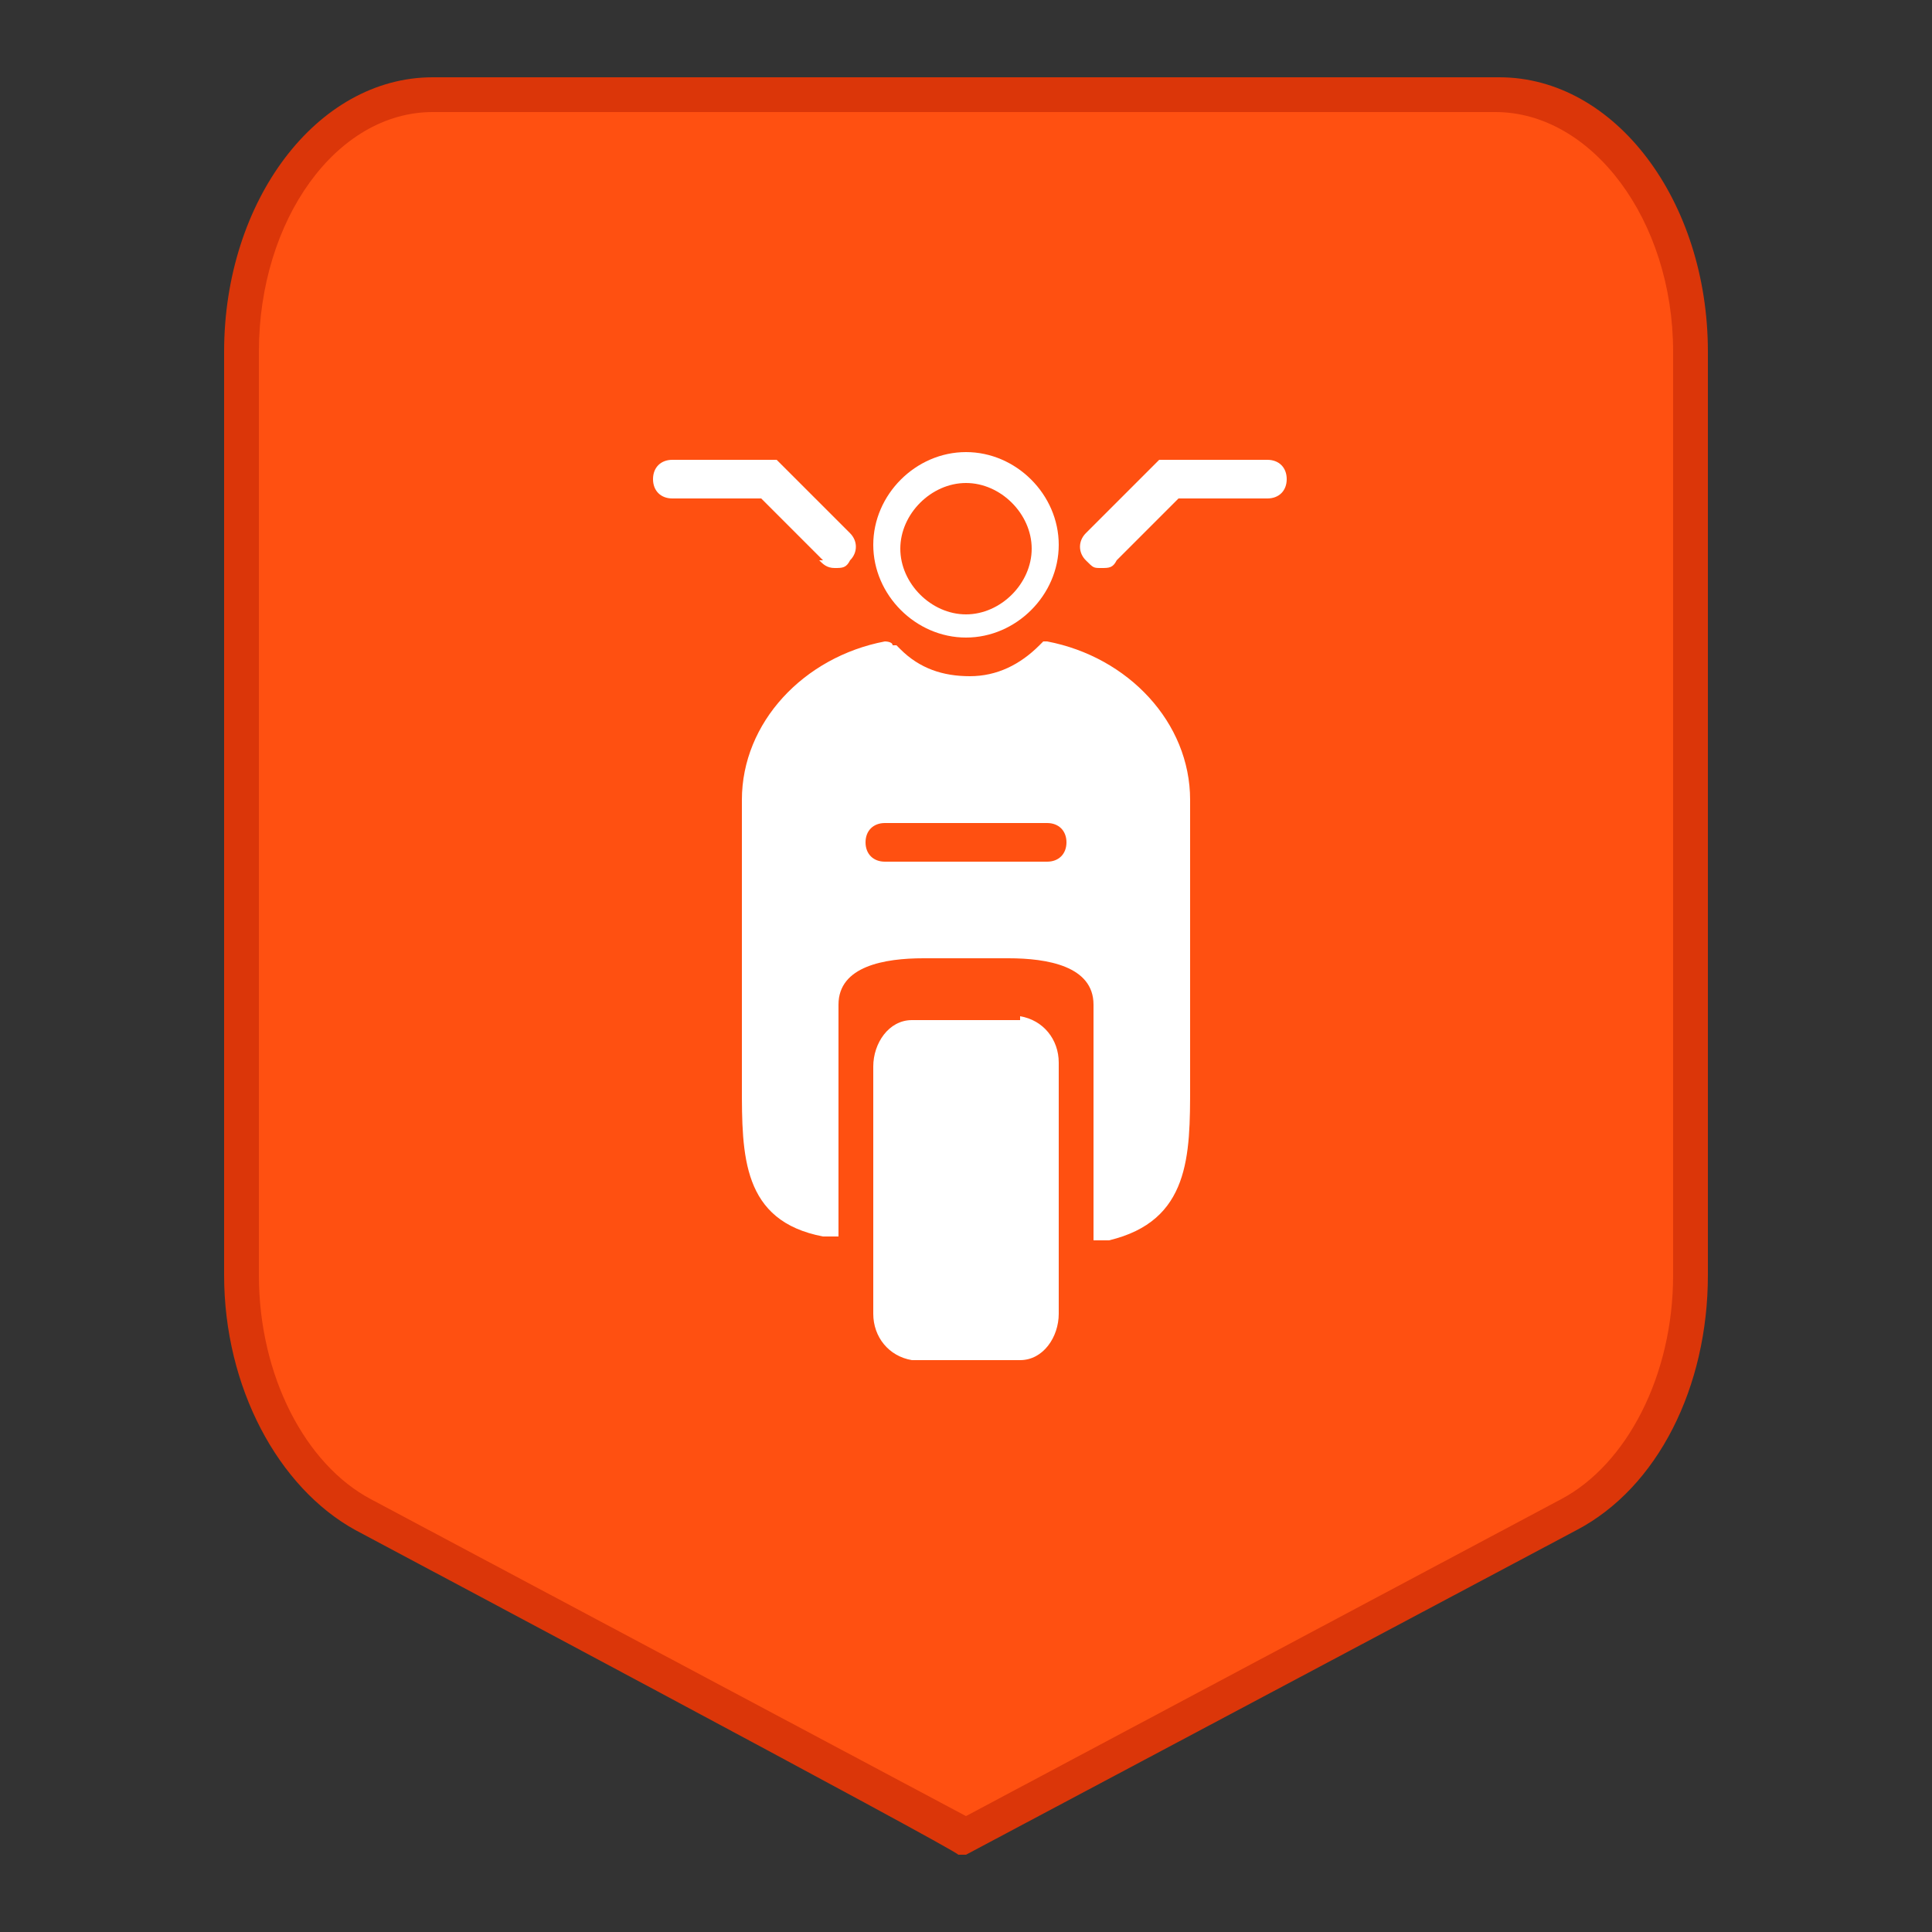
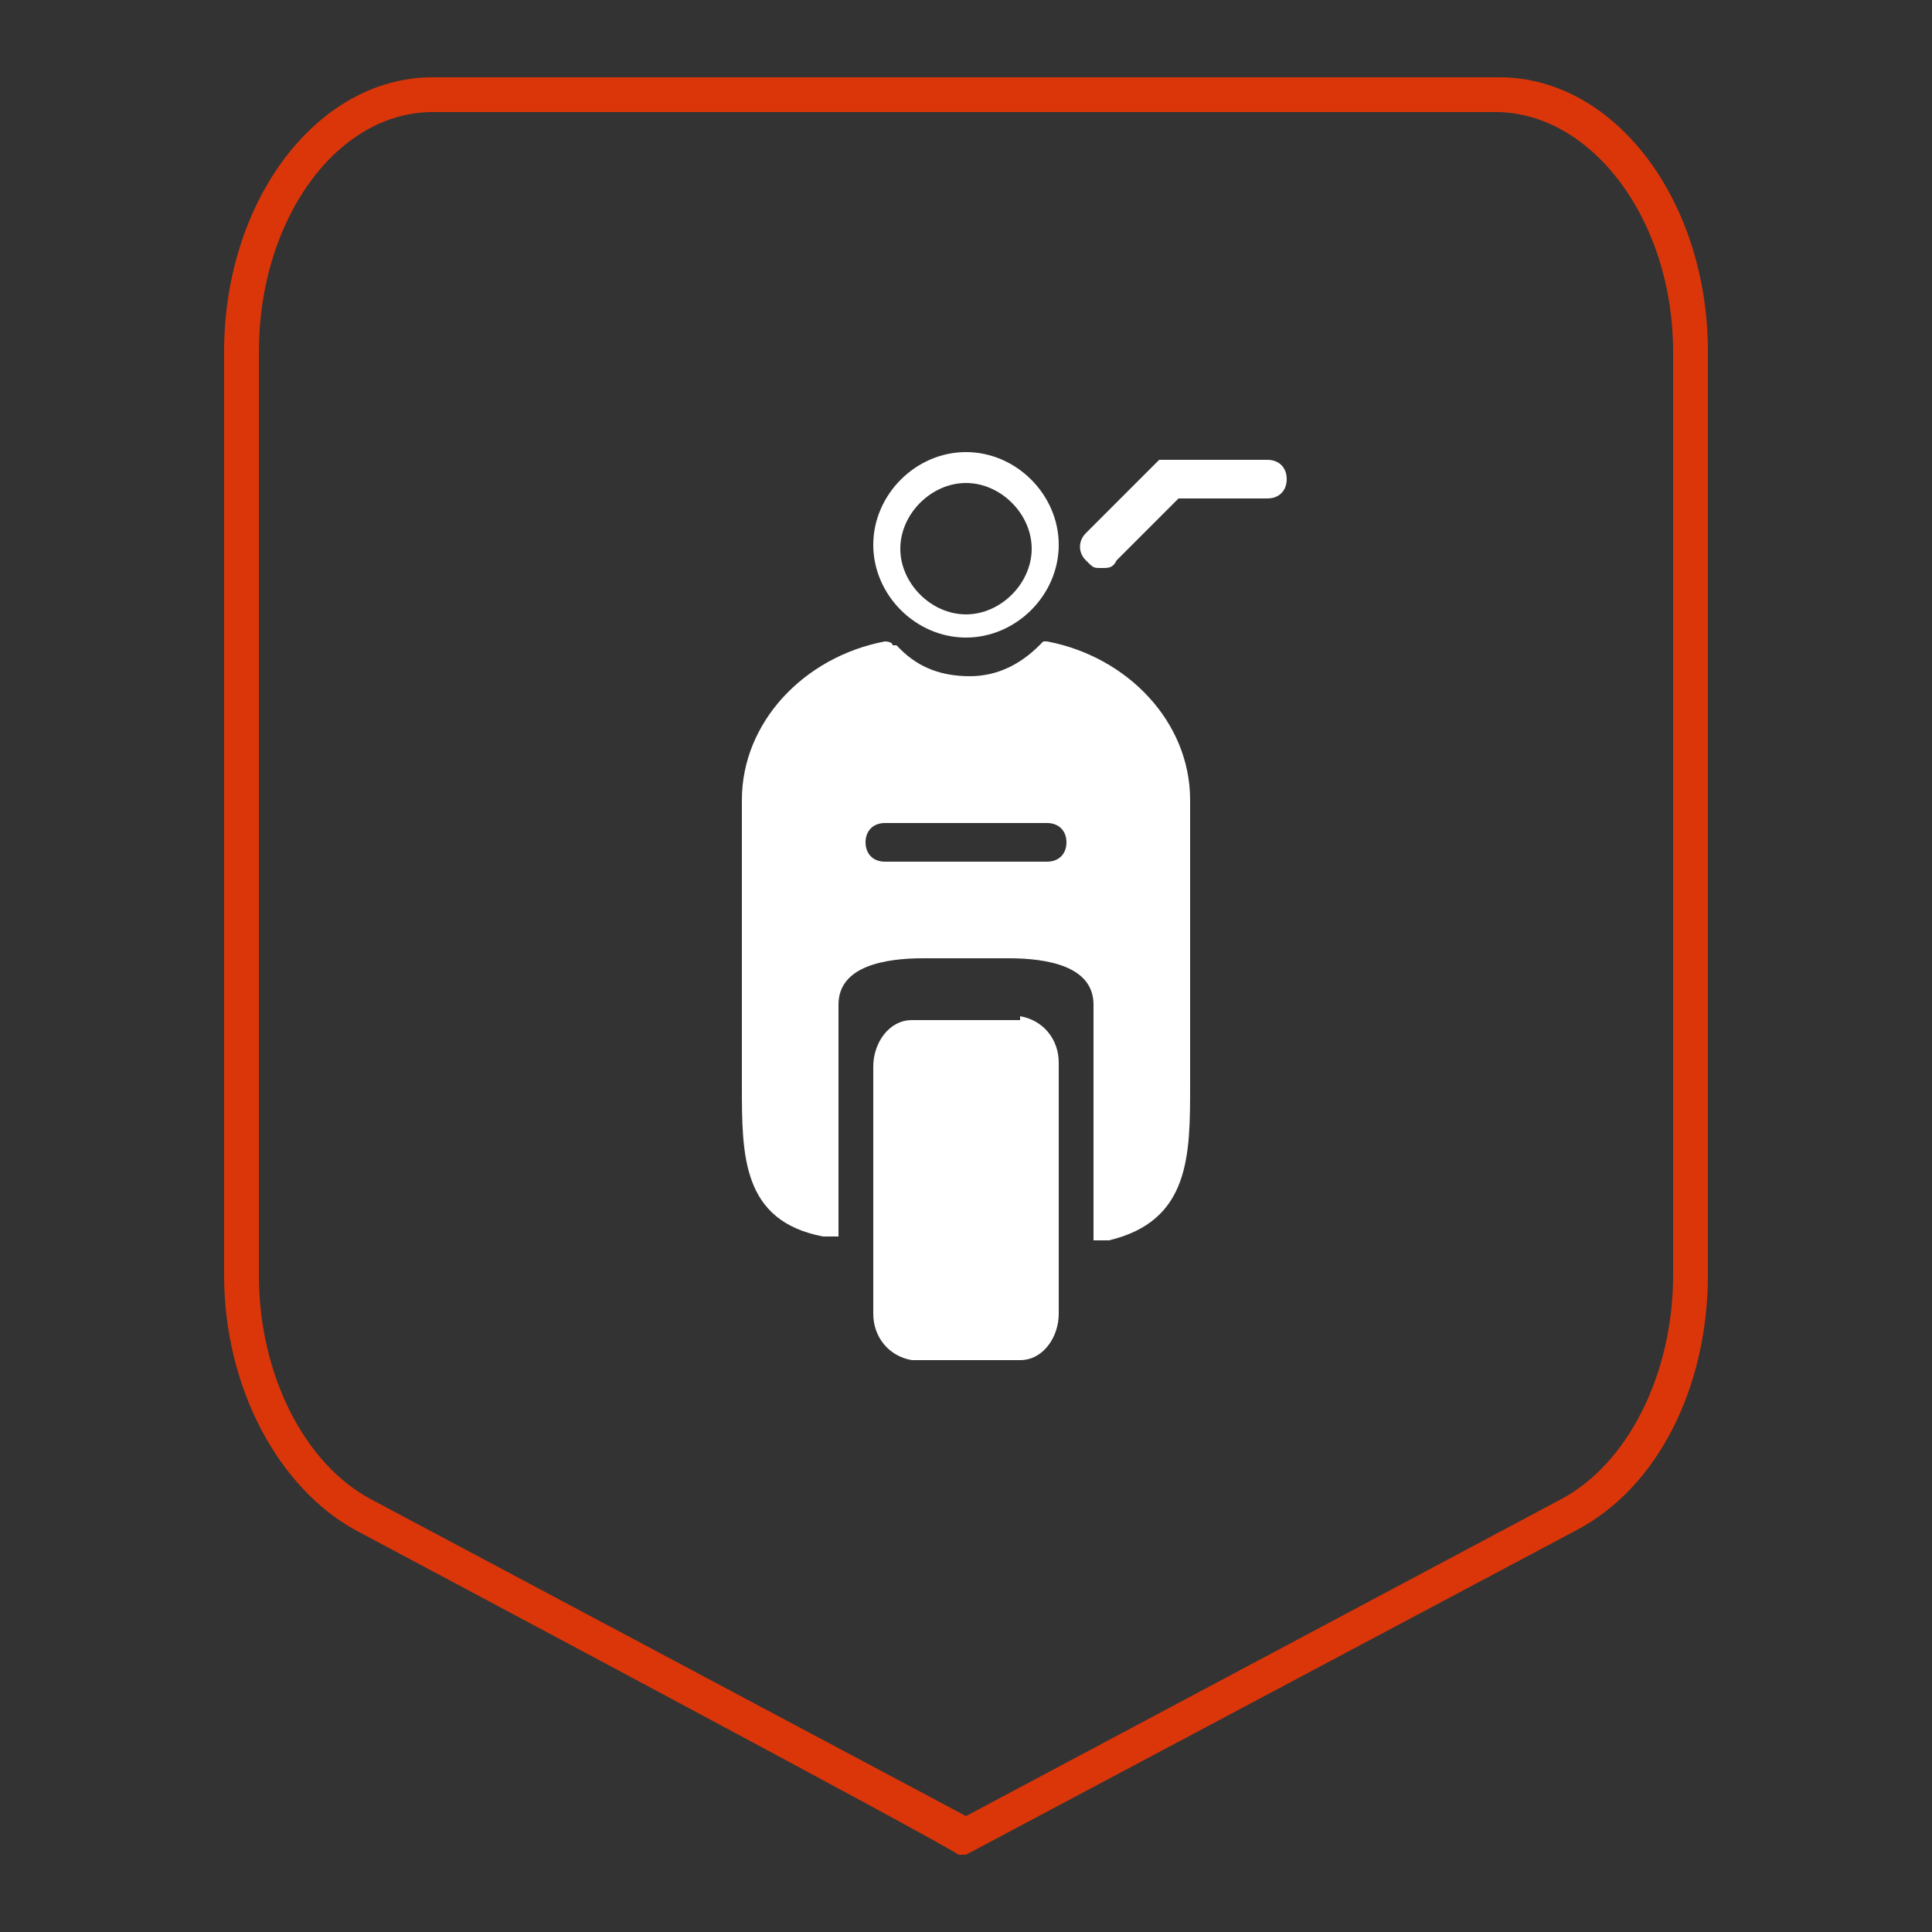
<svg xmlns="http://www.w3.org/2000/svg" version="1.1" viewBox="0 0 50 50">
  <rect x="0" y="0" width="50" height="50" fill="#333333" stroke="none" />
  <defs>
    <style>
      .cls-1 {
        fill: #fff;
      }

      .cls-2 {
        fill: none;
      }

      .cls-3 {
        fill: #db3609;
      }

      .cls-4 {
        fill: #ff5011;
      }
    </style>
  </defs>
  <g>
    <g id="Layer_1">
      <rect class="cls-2" width="50" height="50" />
      <g>
-         <path class="cls-4" d="M38.8,2.5H11.2c-2.7,0-5,3-5,6.7v23.9c0,2.7,1.3,5.2,3.1,6.2l15.6,8.3,15.6-8.3c1.9-1,3.2-3.4,3.2-6.2V9.1c0-3.7-2.3-6.7-5-6.7Z" />
        <g>
          <path class="cls-1" d="M27.2,16.6h-.2s-.1.1-.1.1c-.5.5-1.1.8-1.8.8-.7,0-1.3-.2-1.8-.7,0,0,0,0-.1-.1h-.1c0-.1-.2-.1-.2-.1-2.1.4-3.7,2.1-3.7,4.1v7.4c0,1.8,0,3.5,2.1,3.9h.4c0,0,0-6,0-6,0-1,1.2-1.2,2.2-1.2h2.2c1,0,2.2.2,2.2,1.2v6.1h.4c2.1-.5,2.1-2.2,2.1-4v-7.4c0-2-1.6-3.7-3.7-4.1ZM27.1,22.3h-4.2c-.3,0-.5-.2-.5-.5s.2-.5.5-.5h4.2c.3,0,.5.2.5.5s-.2.5-.5.5Z" />
          <path class="cls-1" d="M26.4,26.4h-2.8c-.6,0-1,.6-1,1.2v6.4c0,.6.4,1.1,1,1.2h2.8c.6,0,1-.6,1-1.2v-6.5c0-.6-.4-1.1-1-1.2Z" />
          <path class="cls-1" d="M25,16.5c1.3,0,2.4-1.1,2.4-2.4s-1.1-2.4-2.4-2.4-2.4,1.1-2.4,2.4,1.1,2.4,2.4,2.4ZM25,12.5c.9,0,1.7.8,1.7,1.7s-.8,1.7-1.7,1.7-1.7-.8-1.7-1.7.8-1.7,1.7-1.7Z" />
-           <path class="cls-1" d="M21.2,14.5c.1.1.2.2.4.2s.3,0,.4-.2c.2-.2.2-.5,0-.7l-1.9-1.9h-2.7c-.3,0-.5.2-.5.5s.2.5.5.5h2.3l1.6,1.6Z" />
          <path class="cls-1" d="M32.7,11.9h-2.7l-1.9,1.9c-.2.2-.2.5,0,.7s.2.2.4.2.3,0,.4-.2l1.6-1.6h2.3c.3,0,.5-.2.5-.5s-.2-.5-.5-.5Z" />
        </g>
        <path class="cls-3" d="M25,48h-.2c0-.1-15.6-8.4-15.6-8.4-2-1.1-3.4-3.7-3.4-6.6V9.1c0-3.9,2.4-7.1,5.4-7.1h27.6c3,0,5.4,3.2,5.4,7.1v23.9c0,2.9-1.3,5.5-3.4,6.6l-15.8,8.4ZM11.2,2.9c-2.5,0-4.5,2.8-4.5,6.2v23.9c0,2.6,1.2,4.9,2.9,5.8l15.4,8.2,15.4-8.2c1.7-.9,2.9-3.2,2.9-5.8V9.1c0-3.4-2.1-6.2-4.6-6.2H11.2Z" />
      </g>
    </g>
  </g>
</svg>